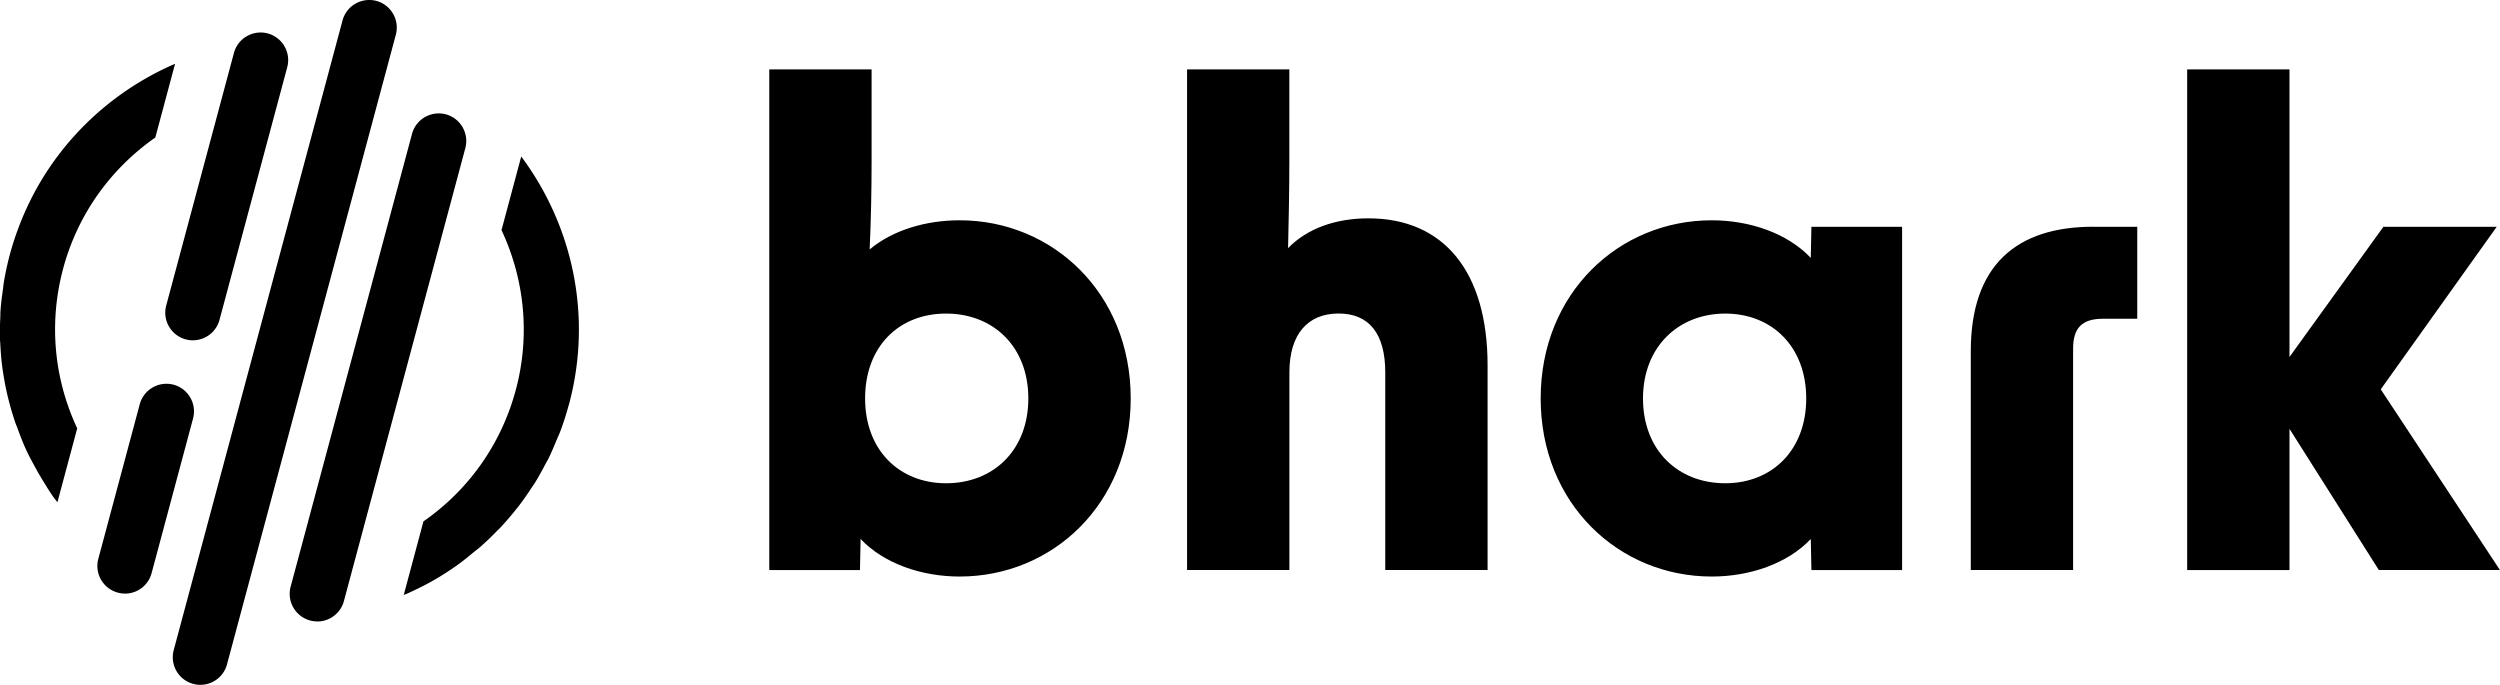
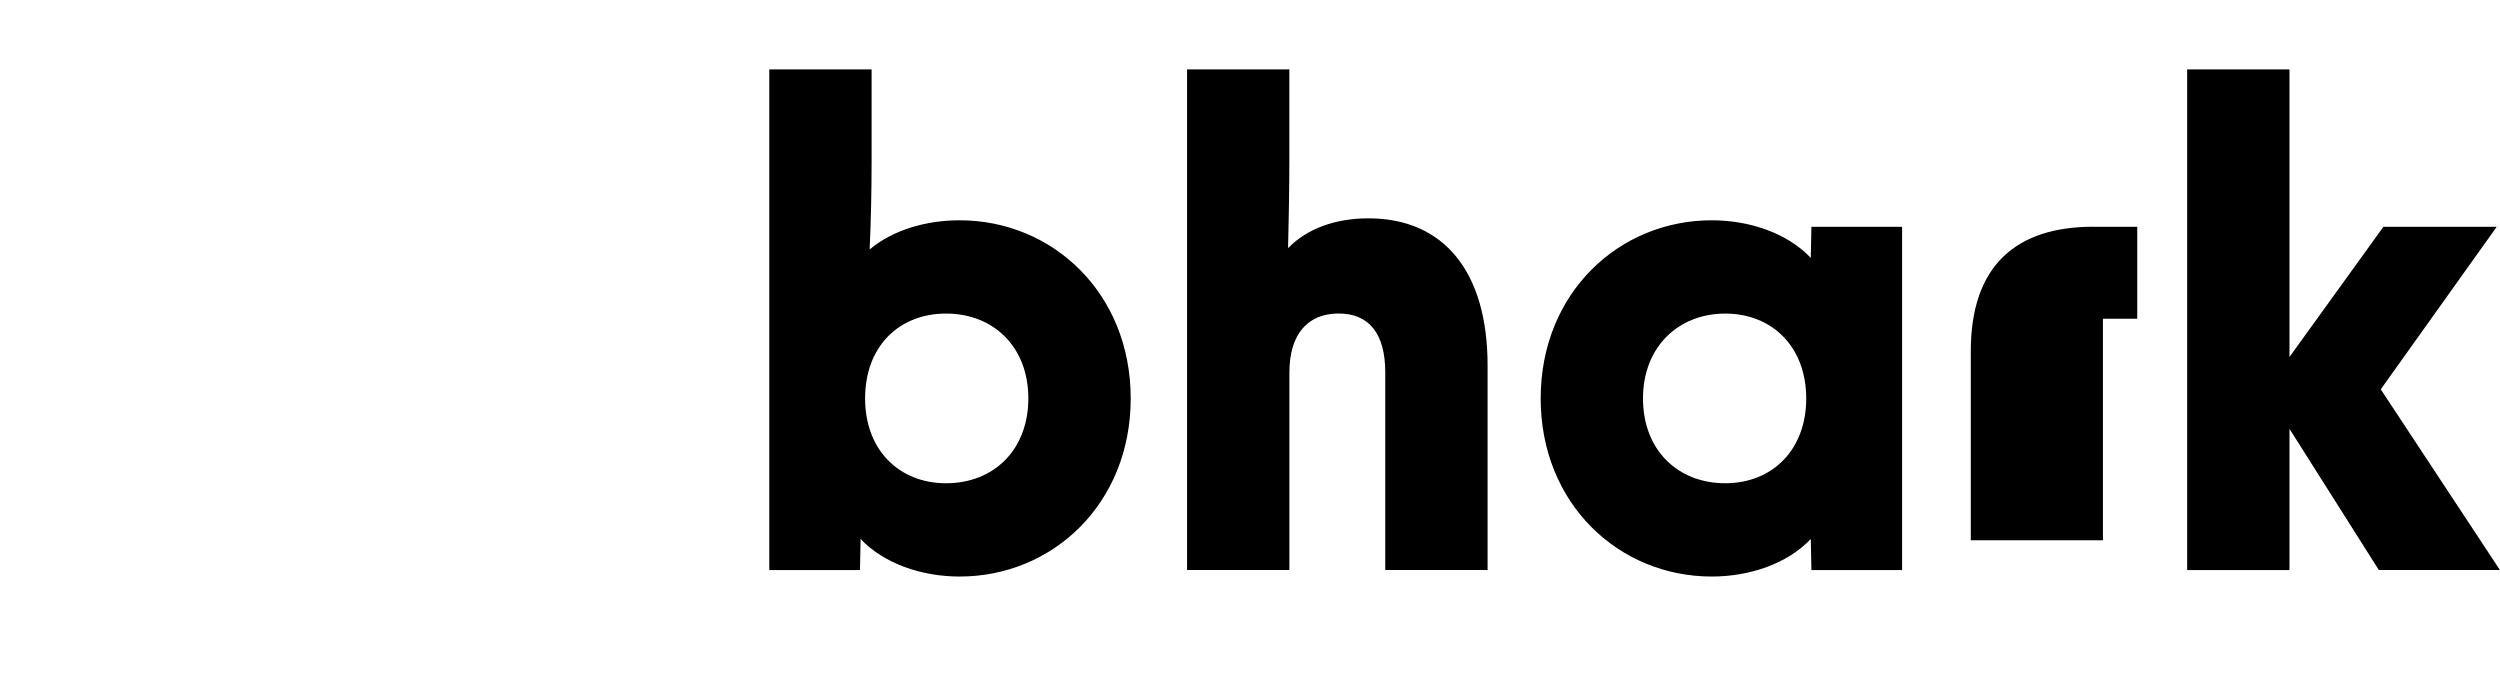
<svg xmlns="http://www.w3.org/2000/svg" viewBox="0 0 472.78 129.51">
  <g style="isolation:isolate">
-     <path fill="currentColor" d="m162.75 101.93-.12 5.88h-17.15V13.12h19.35v17.39c0 5.39-.12 11.27-.37 16.66 4.41-3.68 10.66-5.51 17.03-5.51 17.52 0 32.34 13.72 32.34 33.69s-14.82 33.68-32.34 33.68c-7.23 0-14.33-2.45-18.74-7.1Zm16.16-10.54c8.94 0 15.56-6.24 15.56-16.04s-6.62-16.05-15.56-16.05-15.31 6.25-15.31 16.05 6.49 16.04 15.31 16.04ZM224.48 13.12h19.35v17.27c0 5.64-.12 11.39-.24 16.54 3.55-3.68 8.94-5.64 15.19-5.64 14.33 0 22.54 10.17 22.54 27.8v38.71h-19.35V70.44c0-7.35-3.06-11.15-8.82-11.15s-9.31 3.8-9.31 11.15v37.36h-19.35V13.12ZM291.36 75.35c0-19.97 14.82-33.69 32.34-33.69 7.23 0 14.33 2.45 18.74 7.11l.12-5.88h17.15v64.92h-17.15l-.12-5.88c-4.41 4.66-11.51 7.1-18.74 7.1-17.52 0-32.34-13.72-32.34-33.68Zm34.91 16.04c8.82 0 15.31-6.24 15.31-16.04s-6.49-16.05-15.31-16.05-15.56 6.25-15.56 16.05 6.61 16.04 15.56 16.04ZM395.85 42.89h8.33v17.39h-6.49c-3.92 0-5.64 1.71-5.64 5.63v41.89H372.7V66.4c0-16.29 8.7-23.52 23.15-23.52ZM432.97 81.1v26.7h-19.35V13.12h19.35v54.39l17.76-24.62h21.43l-21.93 30.74 22.54 34.17h-22.9l-16.9-26.7Z" style="stroke-width:0" />
+     <path fill="currentColor" d="m162.75 101.93-.12 5.88h-17.15V13.12h19.35v17.39c0 5.39-.12 11.27-.37 16.66 4.41-3.68 10.66-5.51 17.03-5.51 17.52 0 32.34 13.72 32.34 33.69s-14.82 33.68-32.34 33.68c-7.23 0-14.33-2.45-18.74-7.1Zm16.16-10.54c8.94 0 15.56-6.24 15.56-16.04s-6.62-16.05-15.56-16.05-15.31 6.25-15.31 16.05 6.49 16.04 15.31 16.04ZM224.48 13.12h19.35v17.27c0 5.64-.12 11.39-.24 16.54 3.55-3.68 8.94-5.64 15.19-5.64 14.33 0 22.54 10.17 22.54 27.8v38.71h-19.35V70.44c0-7.35-3.06-11.15-8.82-11.15s-9.31 3.8-9.31 11.15v37.36h-19.35V13.12ZM291.36 75.35c0-19.97 14.82-33.69 32.34-33.69 7.23 0 14.33 2.45 18.74 7.11l.12-5.88h17.15v64.92h-17.15l-.12-5.88c-4.41 4.66-11.51 7.1-18.74 7.1-17.52 0-32.34-13.72-32.34-33.68Zm34.91 16.04c8.82 0 15.31-6.24 15.31-16.04s-6.49-16.05-15.31-16.05-15.56 6.25-15.56 16.05 6.61 16.04 15.56 16.04ZM395.85 42.89h8.33v17.39h-6.49v41.89H372.7V66.4c0-16.29 8.7-23.52 23.15-23.52ZM432.97 81.1v26.7h-19.35V13.12h19.35v54.39l17.76-24.62h21.43l-21.93 30.74 22.54 34.17h-22.9l-16.9-26.7Z" style="stroke-width:0" />
  </g>
-   <path fill="currentColor" d="m98.57 29.6-3.73 13.92c4.28 9.13 5.51 19.75 2.7 30.23-2.74 10.2-8.89 18.89-17.46 24.85l-3.73 13.92c.19-.08.39-.15.58-.23.32-.14.64-.29.96-.44 1.43-.67 2.85-1.38 4.22-2.17a53.03 53.03 0 0 0 4.46-2.88c1.06-.76 2.07-1.59 3.08-2.43.34-.28.71-.54 1.04-.82 1.19-1.04 2.33-2.14 3.44-3.29.12-.12.25-.23.37-.35 1.11-1.18 2.17-2.41 3.18-3.69.09-.12.19-.22.28-.34.95-1.22 1.83-2.5 2.68-3.81.13-.2.28-.39.41-.59.76-1.21 1.45-2.48 2.12-3.76.17-.33.38-.64.54-.98.6-1.21 1.12-2.48 1.64-3.74.18-.43.39-.85.56-1.29.62-1.64 1.16-3.32 1.63-5.05.02-.08.05-.15.07-.22 4.5-16.8.62-33.87-9.04-46.85ZM14.62 81.04C10.18 71.59 9.21 61 11.94 50.8c2.81-10.47 9.18-19.03 17.43-24.79l3.74-13.95C19.76 17.83 8.8 28.79 3.46 43.17c-.6 1.61-1.14 3.24-1.59 4.93A58.48 58.48 0 0 0 .7 53.53c-.06.36-.07.72-.13 1.08-.21 1.46-.4 2.92-.49 4.38-.02.3 0 .59-.02.89-.07 1.52-.11 3.04-.05 4.55 0 .16.03.32.04.49.08 1.64.21 3.26.43 4.87 0 .05.02.11.03.16.24 1.71.56 3.39.96 5.06.01.05.03.1.04.15.4 1.66.88 3.29 1.43 4.9.09.27.22.53.32.8.5 1.38 1.02 2.75 1.63 4.08.52 1.15 1.13 2.27 1.74 3.39.48.89.99 1.77 1.52 2.63.65 1.06 1.3 2.13 2.02 3.14.22.3.47.58.69.88l3.73-13.93ZM36.47 64.36a5.228 5.228 0 0 1-5.04-6.57l12.81-47.78c.75-2.78 3.61-4.42 6.39-3.69 2.78.75 4.43 3.61 3.69 6.39L41.51 60.49a5.205 5.205 0 0 1-5.03 3.86ZM23.63 112.25a5.218 5.218 0 0 1-5.04-6.56l7.84-29.25c.75-2.78 3.61-4.42 6.39-3.69 2.78.75 4.43 3.61 3.69 6.39l-7.84 29.25a5.214 5.214 0 0 1-5.03 3.87ZM37.89 129.51a5.218 5.218 0 0 1-5.04-6.56L64.78 3.86c.75-2.78 3.61-4.42 6.39-3.69 2.78.75 4.43 3.61 3.69 6.39L42.93 125.64a5.214 5.214 0 0 1-5.03 3.87ZM60 117.52a5.218 5.218 0 0 1-5.04-6.56l22.96-85.65c.75-2.78 3.61-4.42 6.39-3.69 2.78.75 4.43 3.61 3.69 6.39l-22.96 85.65a5.214 5.214 0 0 1-5.03 3.87Z" style="stroke-width:0" />
</svg>